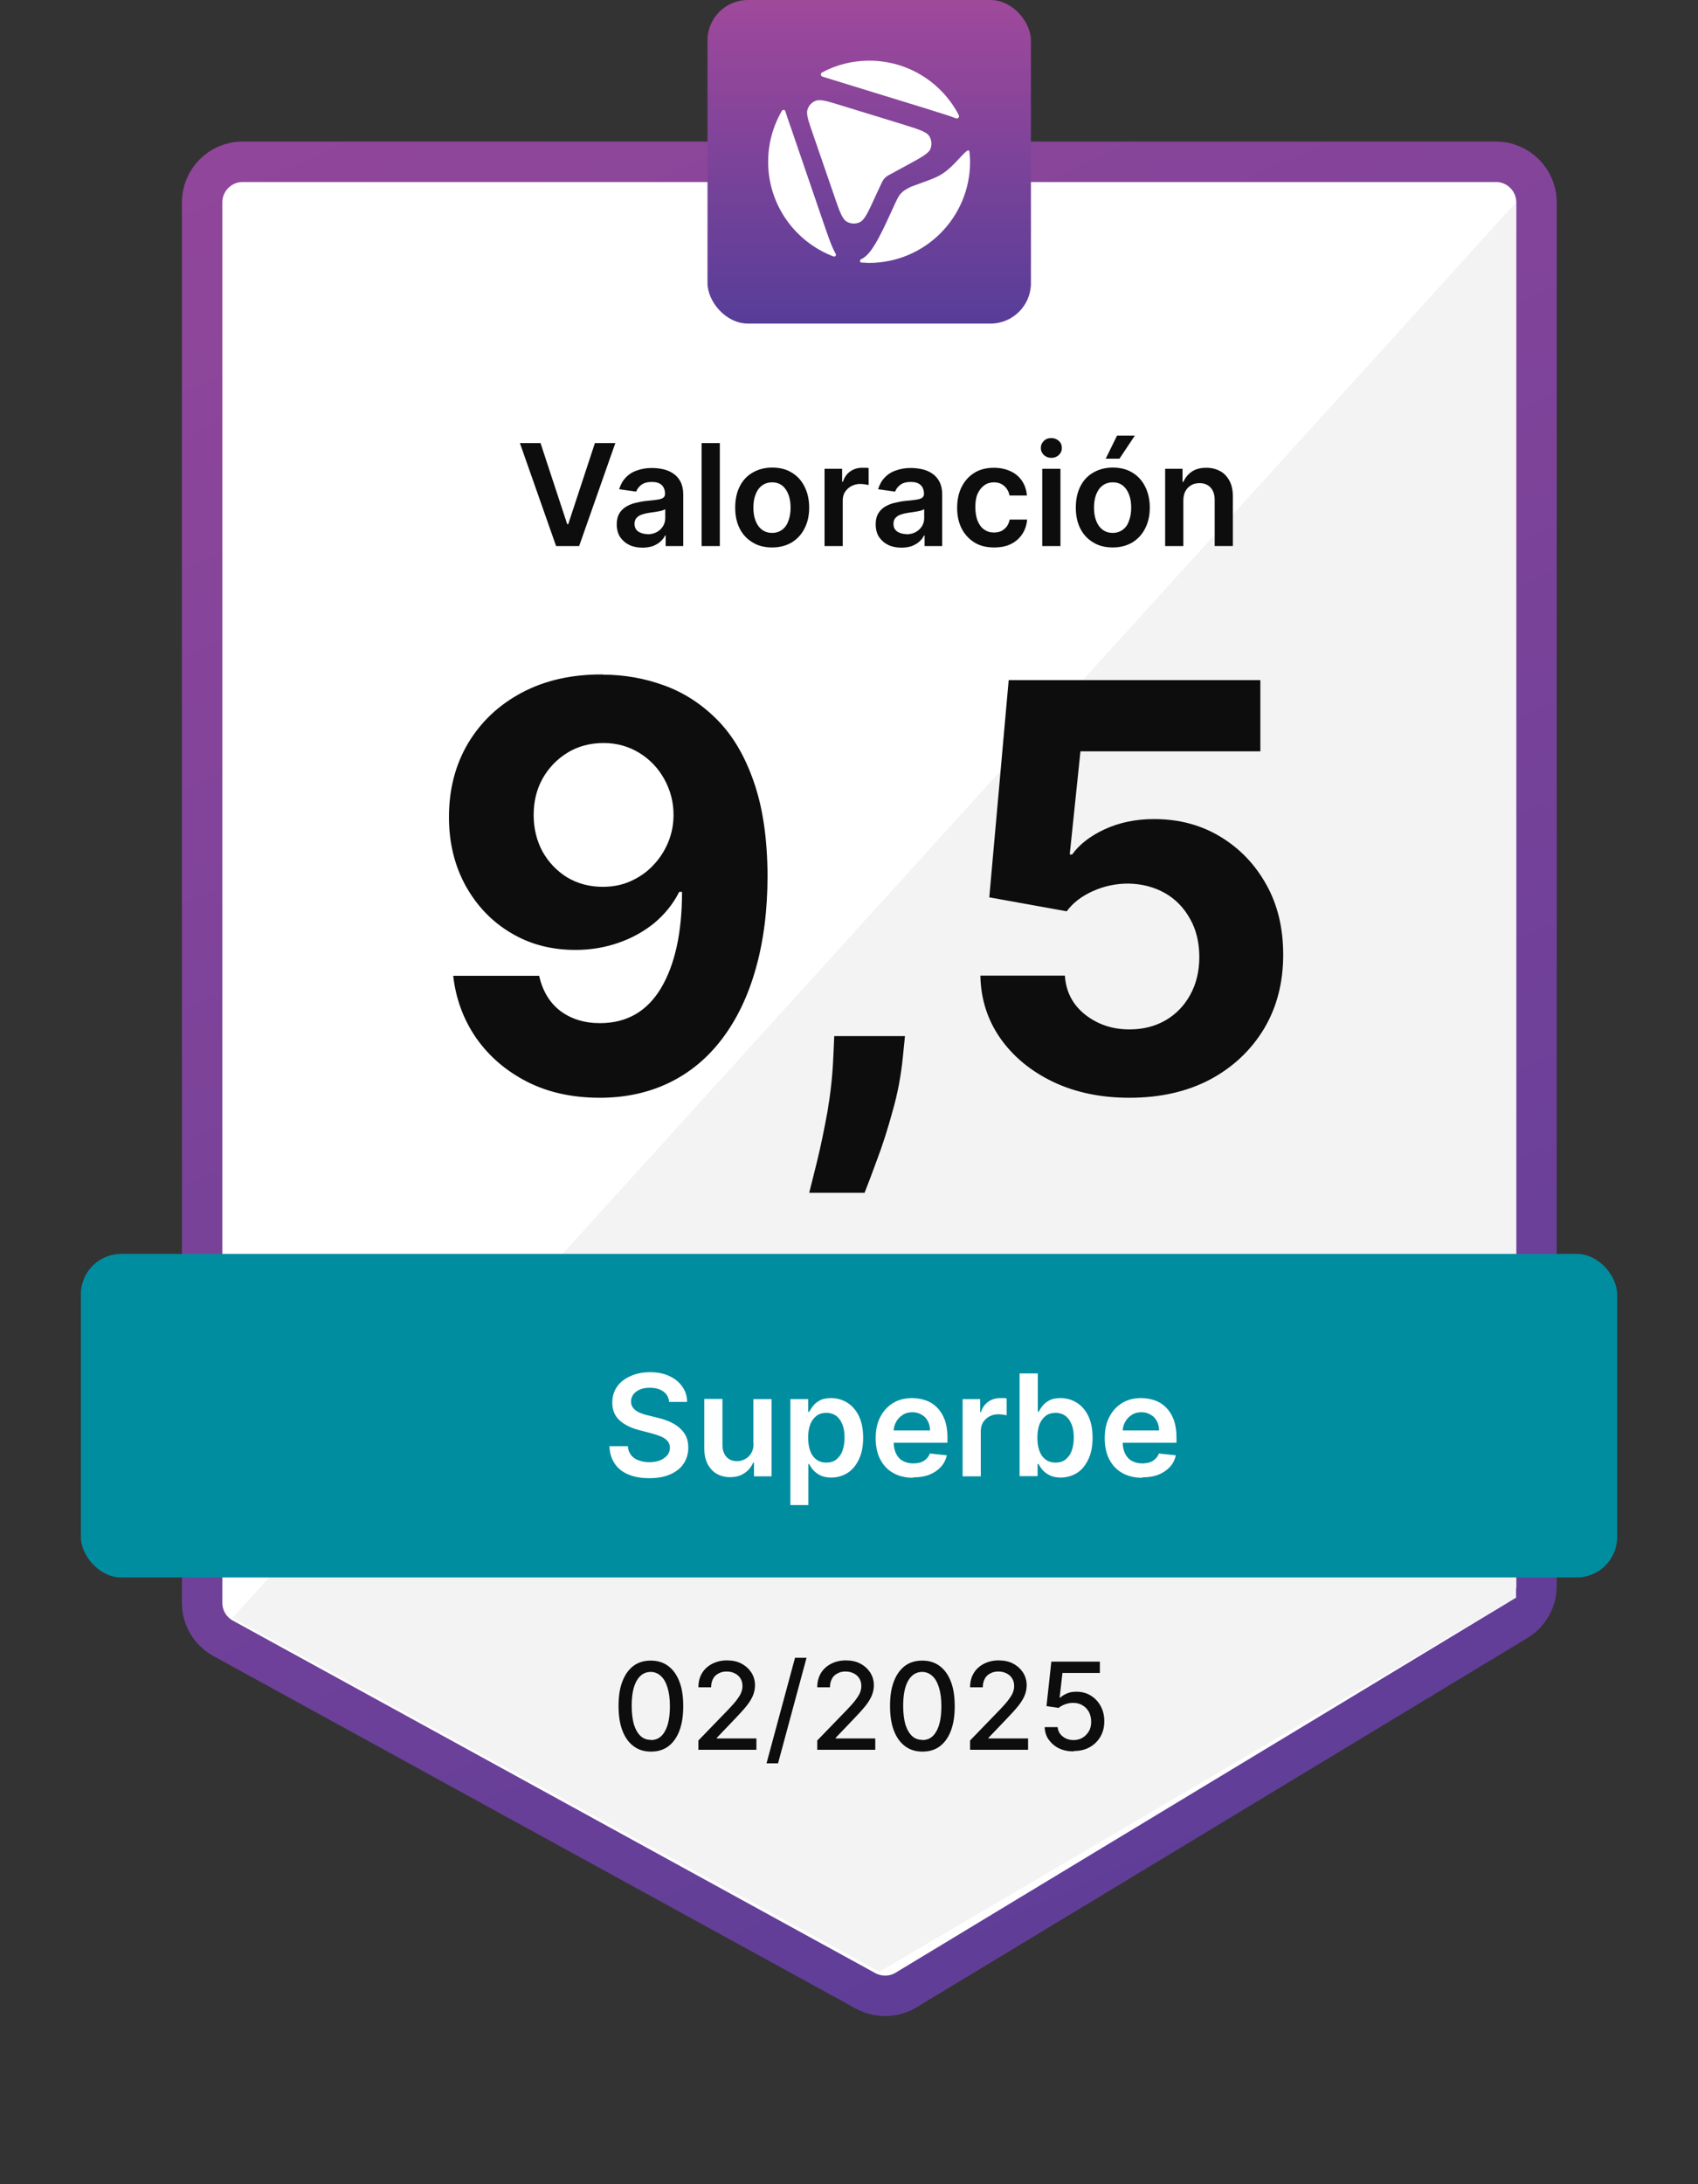
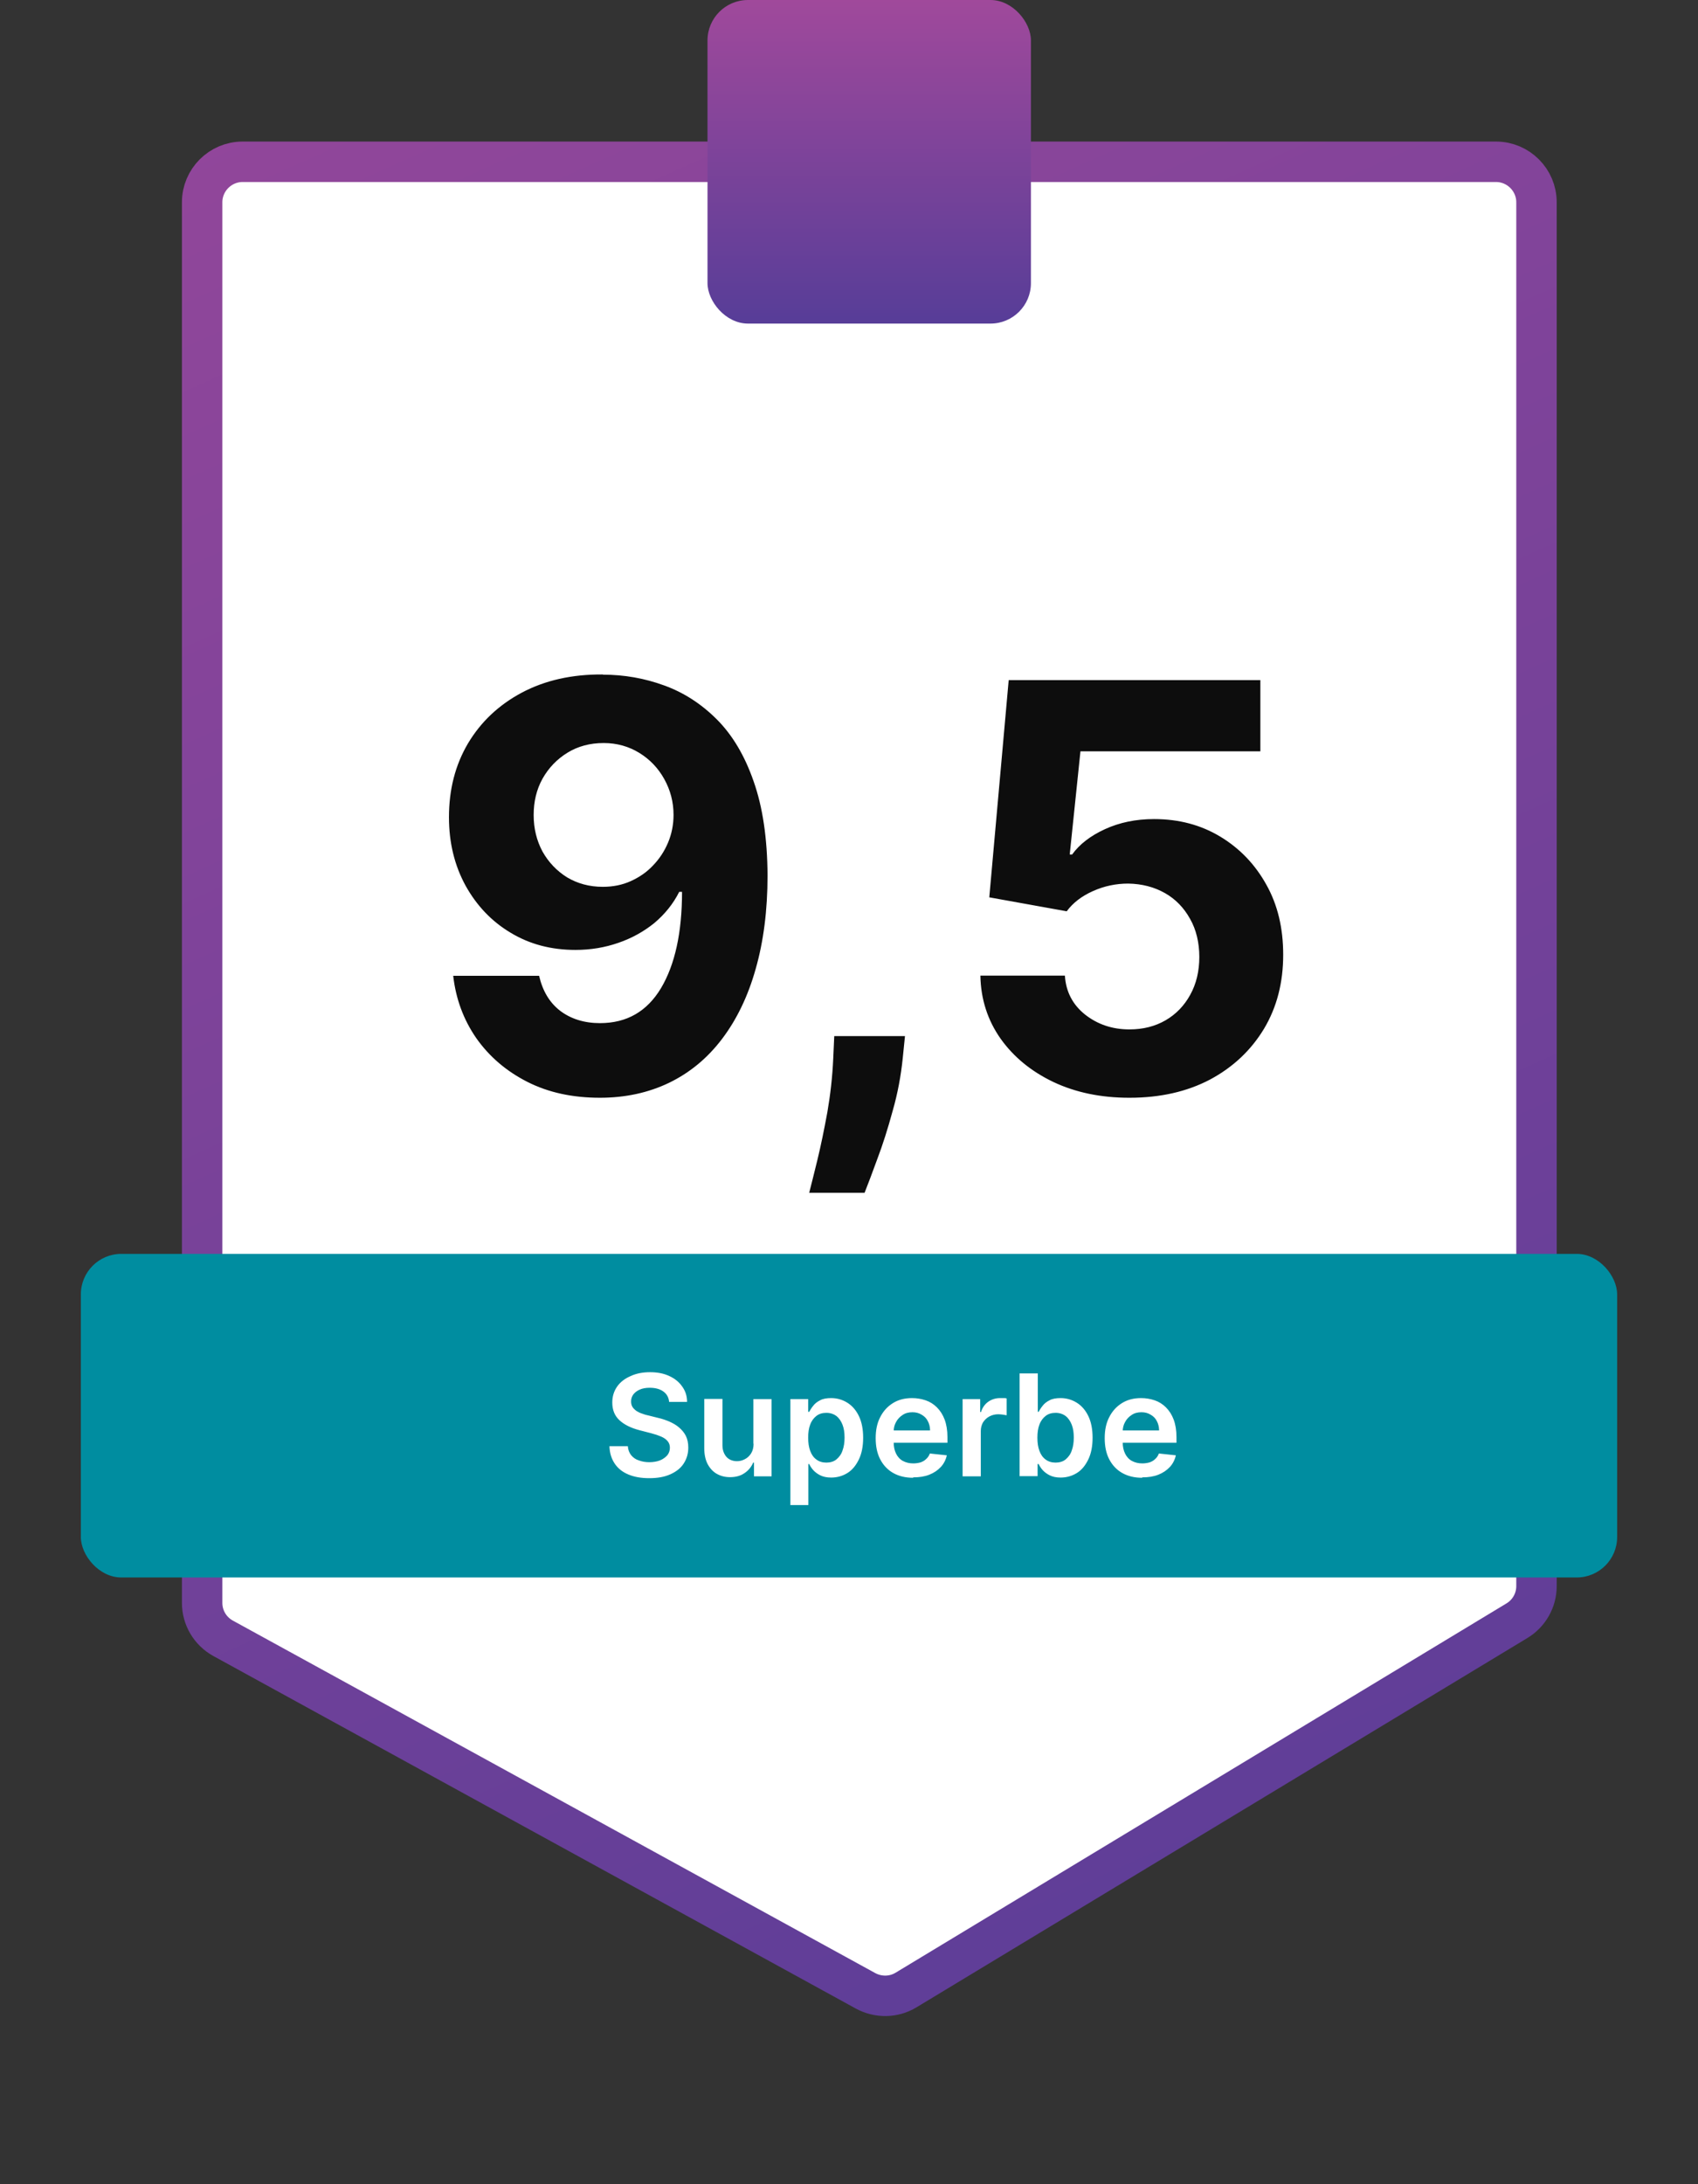
<svg xmlns="http://www.w3.org/2000/svg" id="Layer_1" data-name="Layer 1" viewBox="0 0 84 108">
  <rect x="0" y="0" width="84" height="108" fill="#333333" stroke="none" />
  <defs>
    <linearGradient id="linear-gradient" x1="16.03" y1="125.37" x2="63.33" y2="20.14" gradientTransform="translate(0 110) scale(1 -1)" gradientUnits="userSpaceOnUse">
      <stop offset="0" stop-color="#9a489b" />
      <stop offset="1" stop-color="#603e98" />
    </linearGradient>
    <linearGradient id="linear-gradient-2" x1="43" y1="110" x2="43" y2="94" gradientTransform="translate(0 110) scale(1 -1)" gradientUnits="userSpaceOnUse">
      <stop offset="0" stop-color="#a0499b" />
      <stop offset="1" stop-color="#573d98" />
    </linearGradient>
    <clipPath id="clippath">
-       <rect x="38" y="3" width="10" height="10" style="fill: none; stroke-width: 0px;" />
-     </clipPath>
+       </clipPath>
    <linearGradient id="linear-gradient-3" x1="39.82" y1="104.22" x2="44.75" y2="100.56" gradientTransform="translate(0 110) scale(1 -1)" gradientUnits="userSpaceOnUse">
      <stop offset="0" stop-color="#fff" />
      <stop offset="1" stop-color="#fff" />
    </linearGradient>
  </defs>
  <g>
    <path d="M74,8H12c-1.1,0-2,.9-2,2v69.26c0,.73.4,1.4,1.04,1.75l31.78,17.43c.63.34,1.39.33,2-.04l30.22-18.26c.6-.36.97-1.01.97-1.71V10c0-1.1-.9-2-2-2Z" style="fill: #fff; stroke: url(#linear-gradient); stroke-width: 2px;" />
    <rect x="35" width="16" height="16" rx="2" ry="2" style="fill: url(#linear-gradient-2); stroke-width: 0px;" />
-     <path d="M75,10L11.5,80l32,17.5,31.5-18.5V10Z" style="fill: #f3f3f3; stroke-width: 0px;" />
    <path d="M29.83,33.36c1.05,0,2.06.18,3.02.53.97.35,1.84.91,2.61,1.68.77.77,1.38,1.79,1.82,3.06.45,1.27.68,2.82.69,4.66,0,1.73-.2,3.27-.59,4.63-.38,1.35-.94,2.5-1.66,3.45s-1.59,1.67-2.62,2.17c-1.02.49-2.16.74-3.42.74-1.36,0-2.56-.26-3.6-.79-1.04-.53-1.88-1.25-2.52-2.16-.63-.91-1.01-1.94-1.14-3.08h4.25c.17.74.51,1.32,1.04,1.73.53.4,1.19.61,1.97.61,1.33,0,2.33-.58,3.02-1.73.69-1.16,1.04-2.75,1.04-4.76h-.14c-.3.6-.72,1.11-1.23,1.54-.52.42-1.11.75-1.78.98-.66.23-1.37.35-2.12.35-1.2,0-2.27-.28-3.21-.85-.94-.56-1.68-1.34-2.23-2.33-.54-.99-.82-2.11-.82-3.38,0-1.37.31-2.58.94-3.65.64-1.07,1.52-1.9,2.66-2.51,1.15-.61,2.48-.91,4-.9ZM29.86,36.74c-.67,0-1.27.16-1.79.48-.52.32-.93.75-1.23,1.28-.3.54-.44,1.14-.44,1.8,0,.67.15,1.27.44,1.81.3.53.7.95,1.21,1.27.52.31,1.11.47,1.77.47.5,0,.96-.09,1.38-.28s.79-.44,1.1-.77c.32-.33.57-.71.75-1.14.18-.43.27-.89.27-1.37,0-.64-.16-1.23-.46-1.77-.3-.54-.71-.97-1.23-1.29-.52-.32-1.11-.49-1.77-.49ZM44.77,51.22l-.11,1.09c-.09.88-.25,1.75-.5,2.62-.24.88-.49,1.67-.76,2.38-.26.71-.47,1.27-.63,1.67h-2.74c.1-.39.24-.94.41-1.64.17-.7.33-1.48.49-2.35.15-.87.25-1.75.29-2.65l.05-1.11h3.5ZM55.87,54.28c-1.41,0-2.66-.26-3.76-.78-1.09-.52-1.96-1.23-2.61-2.14-.64-.91-.98-1.95-1-3.12h4.18c.05.79.38,1.43.99,1.92.62.49,1.35.74,2.2.74.68,0,1.27-.15,1.79-.45.52-.3.93-.73,1.22-1.26.3-.54.45-1.17.45-1.87s-.15-1.35-.46-1.89c-.3-.54-.71-.97-1.24-1.27-.53-.3-1.14-.46-1.82-.47-.6,0-1.18.12-1.74.37-.56.25-.99.58-1.3,1l-3.83-.69.96-10.74h12.45v3.52h-8.9l-.53,5.1h.12c.36-.5.9-.92,1.62-1.25.72-.33,1.53-.5,2.43-.5,1.23,0,2.32.29,3.28.87.96.58,1.72,1.37,2.28,2.38.56,1,.83,2.15.83,3.46,0,1.37-.31,2.59-.95,3.66-.64,1.06-1.53,1.9-2.67,2.51-1.14.6-2.47.9-3.98.9Z" style="fill: #0d0d0d; stroke-width: 0px;" />
    <rect x="4" y="62" width="76" height="16" rx="2" ry="2" style="fill: #008da0; stroke-width: 0px;" />
    <path d="M33.1,69.31c-.02-.22-.12-.39-.29-.51-.17-.12-.39-.18-.67-.18-.19,0-.36.03-.49.09-.14.06-.24.14-.32.24-.07.1-.11.21-.11.34,0,.11.02.2.07.28.05.08.12.14.2.2.08.05.18.1.28.13.1.04.21.07.31.09l.48.12c.19.04.38.11.55.18.18.08.34.17.48.29.14.12.26.26.34.42.08.16.12.36.12.58,0,.3-.08.56-.23.79-.15.23-.37.4-.66.53-.29.13-.63.19-1.04.19s-.74-.06-1.03-.18c-.29-.12-.52-.3-.68-.54-.16-.24-.25-.52-.26-.86h.91c.01.18.07.32.16.44.1.12.22.21.38.26.16.06.33.09.52.09s.38-.03.53-.09c.15-.06.27-.15.36-.25.09-.11.13-.24.13-.38,0-.13-.04-.24-.12-.33-.08-.09-.18-.16-.32-.22-.14-.06-.29-.11-.48-.16l-.58-.15c-.42-.11-.75-.27-.99-.49-.24-.22-.36-.51-.36-.88,0-.3.08-.56.24-.79.16-.23.39-.4.67-.52.28-.13.6-.19.96-.19s.68.06.95.19c.27.12.49.3.64.52.16.22.24.47.24.76h-.89ZM37.27,71.39v-2.21h.9v3.82h-.87v-.68h-.04c-.09.21-.23.39-.43.52-.2.14-.44.2-.72.2-.25,0-.47-.06-.66-.17-.19-.11-.34-.28-.45-.49-.11-.22-.16-.48-.16-.78v-2.43h.9v2.29c0,.24.07.43.2.58.13.14.31.21.52.21.13,0,.26-.03.39-.1.12-.06.23-.16.31-.29.08-.13.12-.29.12-.48ZM39.1,74.43v-5.25h.88v.63h.05c.05-.09.11-.19.2-.3.08-.11.2-.2.34-.27.14-.08.33-.11.55-.11.29,0,.56.08.8.23.24.15.43.37.57.66.14.29.21.65.21,1.07s-.07.78-.21,1.07c-.14.29-.32.52-.56.67-.24.15-.51.23-.81.23-.22,0-.4-.04-.54-.11-.14-.07-.26-.16-.35-.26-.09-.1-.15-.2-.2-.3h-.04v2.03h-.9ZM39.98,71.09c0,.25.03.46.1.65.07.19.17.33.31.43.13.1.3.15.49.15s.37-.05.5-.16c.13-.11.24-.25.3-.44.07-.19.1-.4.1-.64s-.03-.45-.1-.63c-.07-.18-.17-.33-.3-.43-.13-.1-.3-.16-.5-.16s-.36.05-.49.15c-.13.1-.24.24-.31.43-.07.18-.1.4-.1.64ZM45.17,73.07c-.38,0-.71-.08-.99-.24-.28-.16-.49-.39-.64-.68-.15-.29-.22-.64-.22-1.04s.07-.74.22-1.03c.15-.3.36-.53.63-.7.27-.17.59-.25.95-.25.24,0,.46.04.67.11.21.07.4.19.56.35.16.16.29.36.38.6.09.24.14.53.14.87v.28h-3.13v-.61h2.27c0-.17-.04-.33-.11-.46-.07-.14-.17-.24-.31-.32-.13-.08-.28-.12-.45-.12-.18,0-.35.04-.48.13-.14.09-.25.2-.33.35-.08.14-.12.3-.12.47v.53c0,.22.04.41.12.57.08.16.19.28.34.36.15.08.32.12.51.12.13,0,.25-.02.36-.05.11-.04.2-.09.28-.17.08-.07.14-.16.18-.27l.84.09c-.05.22-.15.42-.3.58-.15.16-.34.29-.57.38-.23.09-.49.13-.79.13ZM47.62,73v-3.82h.87v.64h.04c.07-.22.19-.39.36-.51.17-.12.37-.18.58-.18.05,0,.11,0,.17,0,.06,0,.12,0,.16.02v.83s-.1-.02-.18-.03c-.08-.01-.16-.02-.24-.02-.16,0-.31.04-.44.11-.13.07-.23.17-.31.29-.07.12-.11.27-.11.43v2.24h-.9ZM50.44,73v-5.09h.9v1.9h.04c.05-.09.11-.19.2-.3.08-.11.2-.2.34-.27.14-.08.33-.11.55-.11.29,0,.56.08.8.23.24.15.43.37.57.66.14.29.21.65.21,1.07s-.07.78-.21,1.07c-.14.29-.32.52-.56.67-.24.15-.51.23-.81.23-.22,0-.4-.04-.54-.11-.14-.07-.26-.16-.35-.26-.09-.1-.15-.2-.2-.3h-.05v.6h-.88ZM51.32,71.09c0,.25.03.46.1.65.07.19.17.33.31.43.13.1.3.15.49.15s.37-.05.5-.16c.13-.11.24-.25.3-.44.07-.19.1-.4.1-.64s-.03-.45-.1-.63c-.07-.18-.17-.33-.3-.43-.13-.1-.3-.16-.5-.16s-.36.05-.49.15c-.13.1-.24.24-.31.43-.07.18-.1.4-.1.64ZM56.5,73.07c-.38,0-.71-.08-.99-.24-.28-.16-.49-.39-.64-.68-.15-.29-.22-.64-.22-1.04s.07-.74.22-1.03c.15-.3.36-.53.63-.7.27-.17.59-.25.95-.25.24,0,.46.04.67.11.21.07.4.19.56.35.16.16.29.36.38.6.09.24.14.53.14.87v.28h-3.13v-.61h2.27c0-.17-.04-.33-.11-.46-.07-.14-.17-.24-.31-.32-.13-.08-.28-.12-.45-.12-.18,0-.35.04-.48.13-.14.09-.25.2-.33.35-.08.14-.12.3-.12.47v.53c0,.22.04.41.12.57.08.16.19.28.34.36.15.08.32.12.51.12.13,0,.25-.02.36-.05.11-.04.2-.09.28-.17.08-.07.14-.16.18-.27l.84.09c-.05.22-.15.42-.3.58-.15.16-.34.29-.57.38-.23.09-.49.13-.79.13Z" style="fill: #fff; stroke-width: 0px;" />
-     <path d="M32.2,86.61c-.34,0-.62-.09-.86-.27-.24-.18-.42-.43-.55-.77-.13-.34-.19-.74-.19-1.22s.06-.88.19-1.21c.13-.34.31-.59.55-.77.24-.18.53-.26.86-.26s.62.09.86.27c.24.18.42.43.55.77.13.33.19.74.19,1.21s-.06.88-.19,1.22c-.13.34-.31.59-.55.77-.24.18-.53.26-.86.26ZM32.2,86.04c.3,0,.53-.14.69-.43.17-.29.25-.71.25-1.25,0-.36-.04-.67-.12-.92-.08-.25-.18-.44-.33-.57-.14-.13-.31-.2-.5-.2-.29,0-.52.14-.69.43-.17.29-.25.71-.25,1.25,0,.36.04.67.11.92.08.25.19.44.33.57.14.13.31.19.51.19ZM34.55,86.54v-.48l1.48-1.53c.16-.17.29-.31.39-.44.1-.13.18-.25.23-.36.05-.11.08-.23.08-.36,0-.14-.03-.27-.1-.38-.07-.11-.16-.19-.28-.25-.12-.06-.25-.09-.4-.09-.16,0-.29.03-.41.1-.12.06-.21.15-.27.27s-.09.25-.09.41h-.63c0-.27.06-.5.18-.7.12-.2.29-.35.5-.46.21-.11.46-.17.73-.17s.52.05.72.16c.21.11.37.26.49.44.12.19.18.4.18.63,0,.16-.03.32-.09.48-.06.15-.16.33-.31.52-.15.19-.36.42-.62.69l-.87.91v.03h1.96v.56h-2.87ZM39.9,81.97l-1.41,5.22h-.57l1.41-5.22h.57ZM40.43,86.54v-.48l1.48-1.53c.16-.17.29-.31.39-.44.1-.13.18-.25.23-.36.05-.11.08-.23.08-.36,0-.14-.03-.27-.1-.38-.07-.11-.16-.19-.28-.25-.12-.06-.25-.09-.4-.09-.16,0-.29.03-.41.1-.12.06-.21.15-.27.27s-.09.25-.09.41h-.63c0-.27.06-.5.18-.7.12-.2.29-.35.5-.46.21-.11.46-.17.73-.17s.52.05.72.16c.21.11.37.26.49.44.12.19.18.4.18.63,0,.16-.03.32-.09.48-.06.15-.16.33-.31.52-.15.19-.36.42-.62.69l-.87.91v.03h1.96v.56h-2.87ZM45.63,86.61c-.34,0-.62-.09-.86-.27-.24-.18-.42-.43-.55-.77-.13-.34-.19-.74-.19-1.22s.06-.88.19-1.21c.13-.34.31-.59.55-.77.24-.18.53-.26.86-.26s.62.09.86.27c.24.18.42.43.55.77.13.33.19.74.19,1.21s-.06.88-.19,1.22c-.13.34-.31.59-.55.77-.24.18-.53.26-.86.26ZM45.63,86.04c.3,0,.53-.14.69-.43.17-.29.25-.71.25-1.25,0-.36-.04-.67-.12-.92-.08-.25-.18-.44-.33-.57-.14-.13-.31-.2-.5-.2-.29,0-.52.14-.69.43-.17.29-.25.71-.25,1.25,0,.36.04.67.11.92.08.25.19.44.33.57.14.13.31.19.51.19ZM47.99,86.54v-.48l1.48-1.53c.16-.17.29-.31.39-.44.1-.13.18-.25.23-.36.05-.11.08-.23.08-.36,0-.14-.03-.27-.1-.38-.07-.11-.16-.19-.28-.25-.12-.06-.25-.09-.4-.09-.16,0-.29.03-.41.1-.12.06-.21.15-.27.27s-.09.25-.09.41h-.63c0-.27.06-.5.18-.7.12-.2.29-.35.5-.46.21-.11.46-.17.73-.17s.52.05.72.16c.21.11.37.26.49.44.12.19.18.4.18.63,0,.16-.03.32-.09.48-.06.15-.16.33-.31.52-.15.19-.36.42-.62.69l-.87.91v.03h1.96v.56h-2.87ZM53.11,86.6c-.27,0-.51-.05-.72-.15-.21-.1-.38-.25-.51-.43-.13-.18-.19-.39-.2-.62h.64c.02.19.1.34.25.46.15.12.33.18.54.18.17,0,.32-.04.45-.12.13-.08.23-.19.31-.32.08-.14.11-.29.11-.47s-.04-.34-.11-.48c-.08-.14-.18-.25-.32-.33-.13-.08-.29-.12-.46-.12-.13,0-.26.02-.4.07-.13.05-.24.11-.32.18l-.6-.09.24-2.2h2.4v.56h-1.85l-.14,1.22h.03c.09-.08.2-.15.34-.21.14-.06.29-.08.46-.08.27,0,.5.06.71.19.21.13.37.3.49.52.12.22.18.47.18.75,0,.28-.06.53-.19.76-.13.22-.31.4-.53.52-.23.13-.49.19-.78.19Z" style="fill: #0d0d0d; stroke-width: 0px;" />
    <g style="clip-path: url(#clippath);">
      <g>
        <path d="M45.94,5.41c.58.18,1.02.31,1.35.44.1.04.19-.07.14-.16-.83-1.6-2.5-2.69-4.43-2.69-.84,0-1.64.21-2.33.58-.09.05-.08.18.02.21.17.05.35.11.55.17l4.71,1.45Z" style="fill: #fff; stroke-width: 0px;" />
        <path d="M46.08,8.86l-1.03.38c-.19.1-.28.15-.37.22-.07.06-.14.13-.19.2-.06.09-.11.18-.2.38l-.42.91c-.57,1.23-.91,1.71-1.28,1.87-.02,0-.09.12,0,.16.13,0,.26.02.4.02,2.76,0,5-2.24,5-5,0-.16-.02-.34-.03-.49-.05-.31-.52.44-1.12.92-.23.19-.49.33-.77.43Z" style="fill: #fff; stroke-width: 0px;" />
        <path d="M39.08,6.18c-.09-.26-.17-.48-.23-.68-.02-.08-.13-.09-.17-.02-.43.74-.68,1.6-.68,2.52,0,2.14,1.34,3.96,3.23,4.68.08.03.16-.06.11-.13-.2-.35-.39-.91-.68-1.76l-1.58-4.61Z" style="fill: #fff; stroke-width: 0px;" />
        <path d="M44.63,6.14l-3.03-.93c-.68-.21-1.01-.31-1.24-.23-.19.07-.35.23-.41.43-.08.23.04.56.27,1.23l1.02,2.96c.28.82.42,1.23.65,1.36.19.11.43.13.64.03.24-.11.42-.5.78-1.29l.27-.58c.06-.13.09-.19.13-.24.03-.05.08-.09.12-.13.05-.04.11-.08.23-.14l.77-.42c.74-.4,1.11-.6,1.2-.83.08-.21.06-.44-.06-.63-.14-.22-.54-.34-1.34-.59h0Z" style="fill: url(#linear-gradient-3); stroke-width: 0px;" />
      </g>
    </g>
  </g>
-   <path d="M26.74,21.91l1.32,4.01h.05l1.32-4.01h1.01l-1.79,5.09h-1.14l-1.79-5.09h1.01ZM31.79,27.08c-.24,0-.46-.04-.65-.13-.19-.09-.34-.22-.46-.39-.11-.17-.17-.38-.17-.63,0-.22.04-.39.12-.53.08-.14.19-.25.33-.34.14-.08.29-.15.46-.19.17-.04.35-.08.54-.1.22-.02.41-.04.54-.06.14-.02.24-.05.3-.09.06-.04.1-.11.1-.19h0c0-.2-.06-.35-.17-.45-.11-.1-.27-.15-.48-.15-.22,0-.4.05-.52.14-.13.1-.21.21-.26.34l-.84-.12c.07-.23.18-.43.33-.58.15-.16.34-.28.56-.35.22-.08.46-.12.73-.12.18,0,.37.02.55.06.18.04.35.11.5.21.15.1.27.23.36.4.09.17.14.38.14.63v2.56h-.87v-.52h-.03c-.05.11-.13.21-.23.3-.1.09-.22.16-.37.22-.15.05-.32.08-.52.08ZM32.02,26.42c.18,0,.34-.04.47-.11.13-.07.23-.17.31-.29.07-.12.11-.25.11-.39v-.45s-.08.04-.14.06c-.07.02-.14.04-.22.05-.08.01-.16.03-.25.04s-.15.02-.21.03c-.13.02-.25.05-.36.09-.11.04-.19.1-.25.17-.06.07-.09.17-.09.28,0,.17.06.29.18.38.12.08.28.13.46.13ZM35.61,21.91v5.09h-.9v-5.09h.9ZM38.2,27.07c-.37,0-.7-.08-.97-.25-.27-.16-.49-.39-.64-.69-.15-.3-.22-.64-.22-1.03s.07-.74.22-1.04c.15-.3.36-.53.64-.69.27-.16.6-.25.97-.25s.7.08.97.25c.27.16.48.39.63.69.15.3.23.64.23,1.04s-.08.74-.23,1.03c-.15.3-.36.52-.63.69-.27.16-.6.25-.97.25ZM38.2,26.35c.2,0,.37-.06.51-.17.14-.11.24-.26.3-.45.07-.19.1-.4.1-.63s-.03-.44-.1-.63c-.07-.19-.17-.34-.3-.45-.14-.11-.31-.17-.51-.17s-.38.06-.52.17c-.14.11-.24.26-.31.45-.07.19-.1.4-.1.63s.03.44.1.63c.07.19.17.34.31.45.14.11.31.17.52.17ZM40.79,27v-3.82h.87v.64h.04c.07-.22.19-.39.36-.51.17-.12.37-.18.58-.18.05,0,.11,0,.17,0,.06,0,.12,0,.16.02v.83s-.1-.02-.18-.03c-.08-.01-.16-.02-.24-.02-.16,0-.31.04-.44.11-.13.07-.23.17-.31.29s-.11.27-.11.43v2.24h-.9ZM44.6,27.08c-.24,0-.46-.04-.65-.13-.19-.09-.34-.22-.46-.39-.11-.17-.17-.38-.17-.63,0-.22.04-.39.12-.53.08-.14.19-.25.33-.34.14-.08.29-.15.46-.19.17-.04.35-.08.54-.1.22-.02.41-.04.54-.06.14-.02.24-.05.3-.09.06-.04.1-.11.1-.19h0c0-.2-.06-.35-.17-.45-.11-.1-.27-.15-.48-.15-.22,0-.4.05-.52.14-.13.1-.21.21-.26.34l-.84-.12c.07-.23.18-.43.33-.58.15-.16.34-.28.56-.35.22-.08.46-.12.73-.12.18,0,.37.02.55.06.18.04.35.11.5.21.15.1.27.23.36.4.09.17.14.38.14.63v2.56h-.87v-.52h-.03c-.05.11-.13.21-.23.3-.1.09-.22.16-.37.22-.15.05-.32.08-.52.08ZM44.83,26.42c.18,0,.34-.04.47-.11.13-.07.23-.17.31-.29.07-.12.11-.25.11-.39v-.45s-.08.04-.14.06c-.07.02-.14.04-.22.05-.08.01-.16.03-.25.04-.08.01-.15.02-.21.03-.13.02-.25.05-.36.09-.11.04-.19.1-.25.17-.06.07-.09.17-.09.28,0,.17.06.29.18.38.12.08.28.13.46.13ZM49.18,27.07c-.38,0-.71-.08-.98-.25-.27-.17-.48-.4-.63-.69-.15-.3-.22-.64-.22-1.02s.07-.73.22-1.03c.15-.3.36-.53.63-.7.27-.17.6-.25.97-.25.31,0,.58.06.82.17.24.11.43.27.57.48.14.21.22.45.24.72h-.86c-.03-.18-.12-.34-.25-.46-.13-.12-.3-.19-.52-.19-.18,0-.35.05-.48.15-.14.1-.25.24-.33.42-.08.18-.11.4-.11.66s.04.48.11.67c.08.19.18.33.32.43.14.1.3.15.49.15.13,0,.25-.02.36-.07.11-.05.19-.13.27-.22.07-.1.12-.21.15-.35h.86c-.02.27-.1.51-.24.72-.14.21-.32.37-.56.49-.24.12-.52.17-.84.17ZM51.56,27v-3.82h.9v3.82h-.9ZM52.01,22.64c-.14,0-.27-.05-.37-.14-.1-.1-.15-.21-.15-.35s.05-.25.15-.35c.1-.1.23-.14.37-.14s.27.05.37.14c.1.09.15.21.15.35s-.05.25-.15.35c-.1.09-.22.14-.37.14ZM55.05,27.07c-.37,0-.7-.08-.97-.25-.27-.16-.49-.39-.64-.69-.15-.3-.22-.64-.22-1.03s.07-.74.22-1.04c.15-.3.36-.53.64-.69.27-.16.6-.25.97-.25s.7.08.97.25c.27.16.48.39.63.69.15.3.23.64.23,1.04s-.08.74-.23,1.03c-.15.3-.36.52-.63.69-.27.16-.6.25-.97.25ZM55.05,26.35c.2,0,.37-.06.51-.17.14-.11.24-.26.3-.45.07-.19.1-.4.1-.63s-.03-.44-.1-.63c-.07-.19-.17-.34-.3-.45-.14-.11-.3-.17-.51-.17s-.38.06-.52.17c-.14.11-.24.26-.31.45-.07.19-.1.4-.1.63s.03.44.1.63c.07.19.17.34.31.45.14.11.31.17.52.17ZM54.7,22.68l.56-1.14h.88l-.76,1.14h-.67ZM58.54,24.76v2.24h-.9v-3.82h.86v.65h.04c.09-.21.23-.38.42-.51.19-.13.43-.19.72-.19.26,0,.49.06.69.17.2.11.35.28.46.49.11.21.16.47.16.78v2.43h-.9v-2.29c0-.26-.07-.45-.2-.6-.13-.14-.31-.22-.54-.22-.16,0-.3.03-.42.1-.12.07-.22.17-.29.3-.07.13-.1.29-.1.47Z" style="fill: #0d0d0d; stroke-width: 0px;" />
</svg>